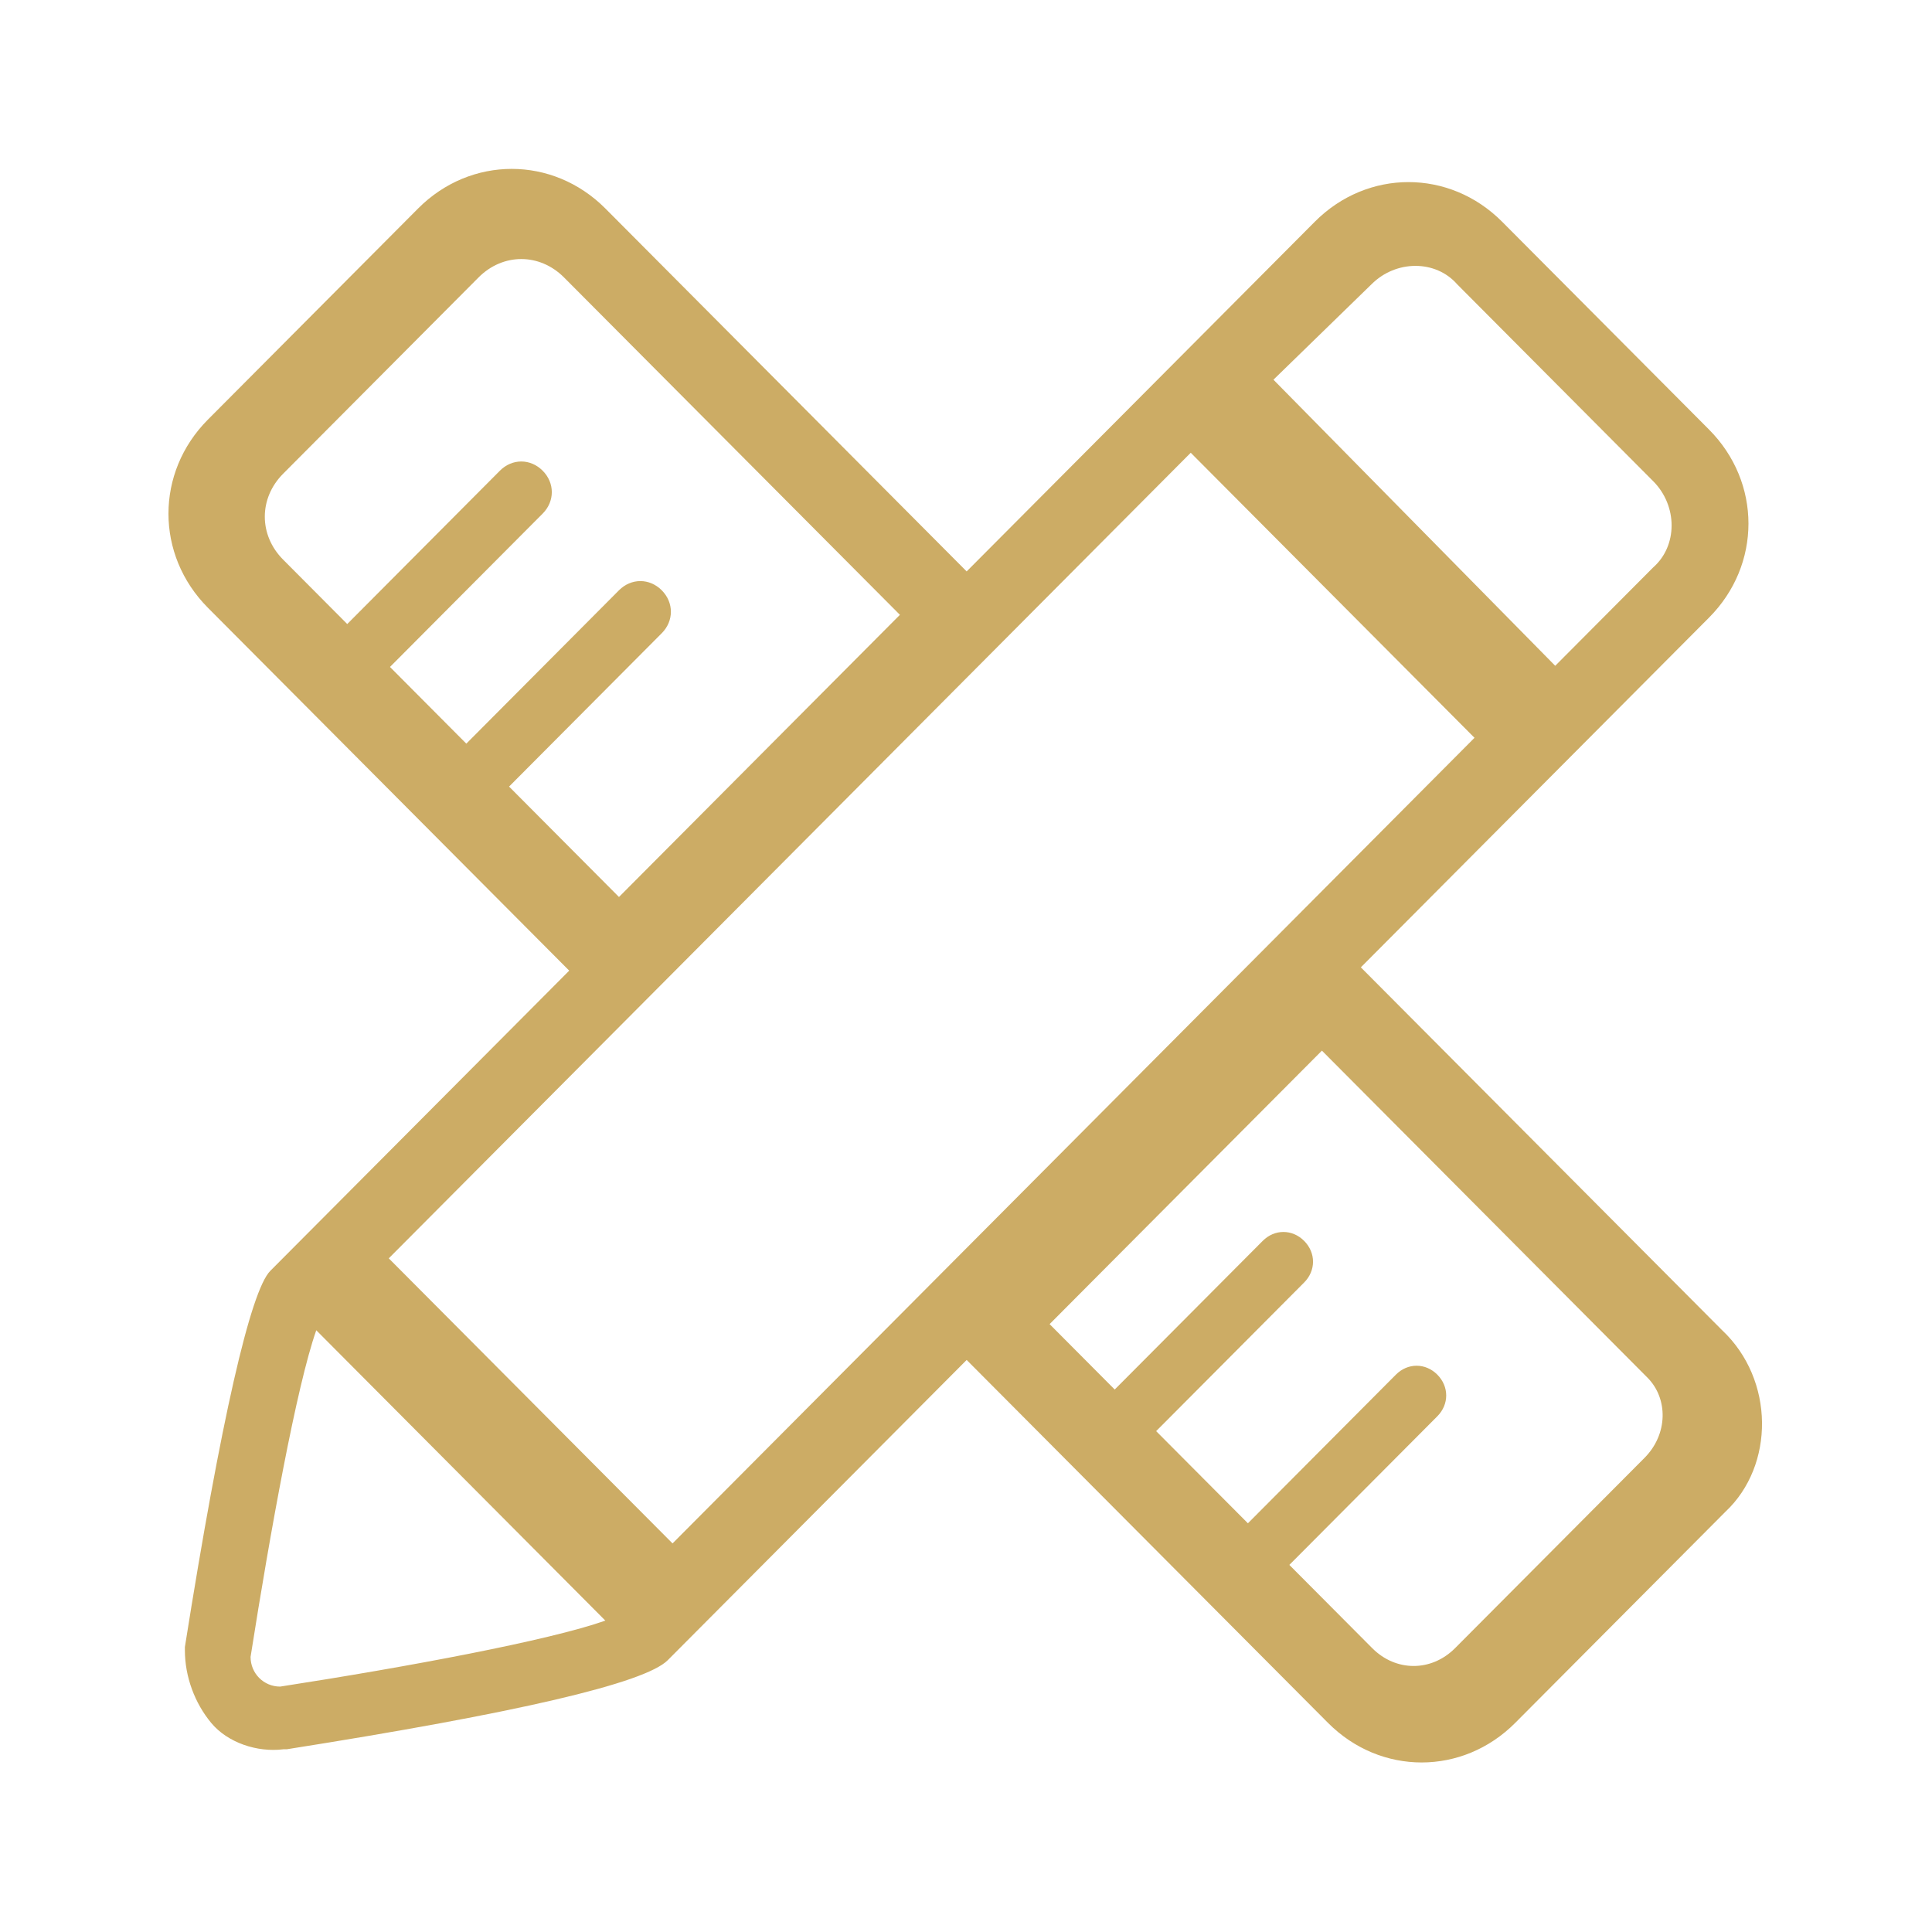
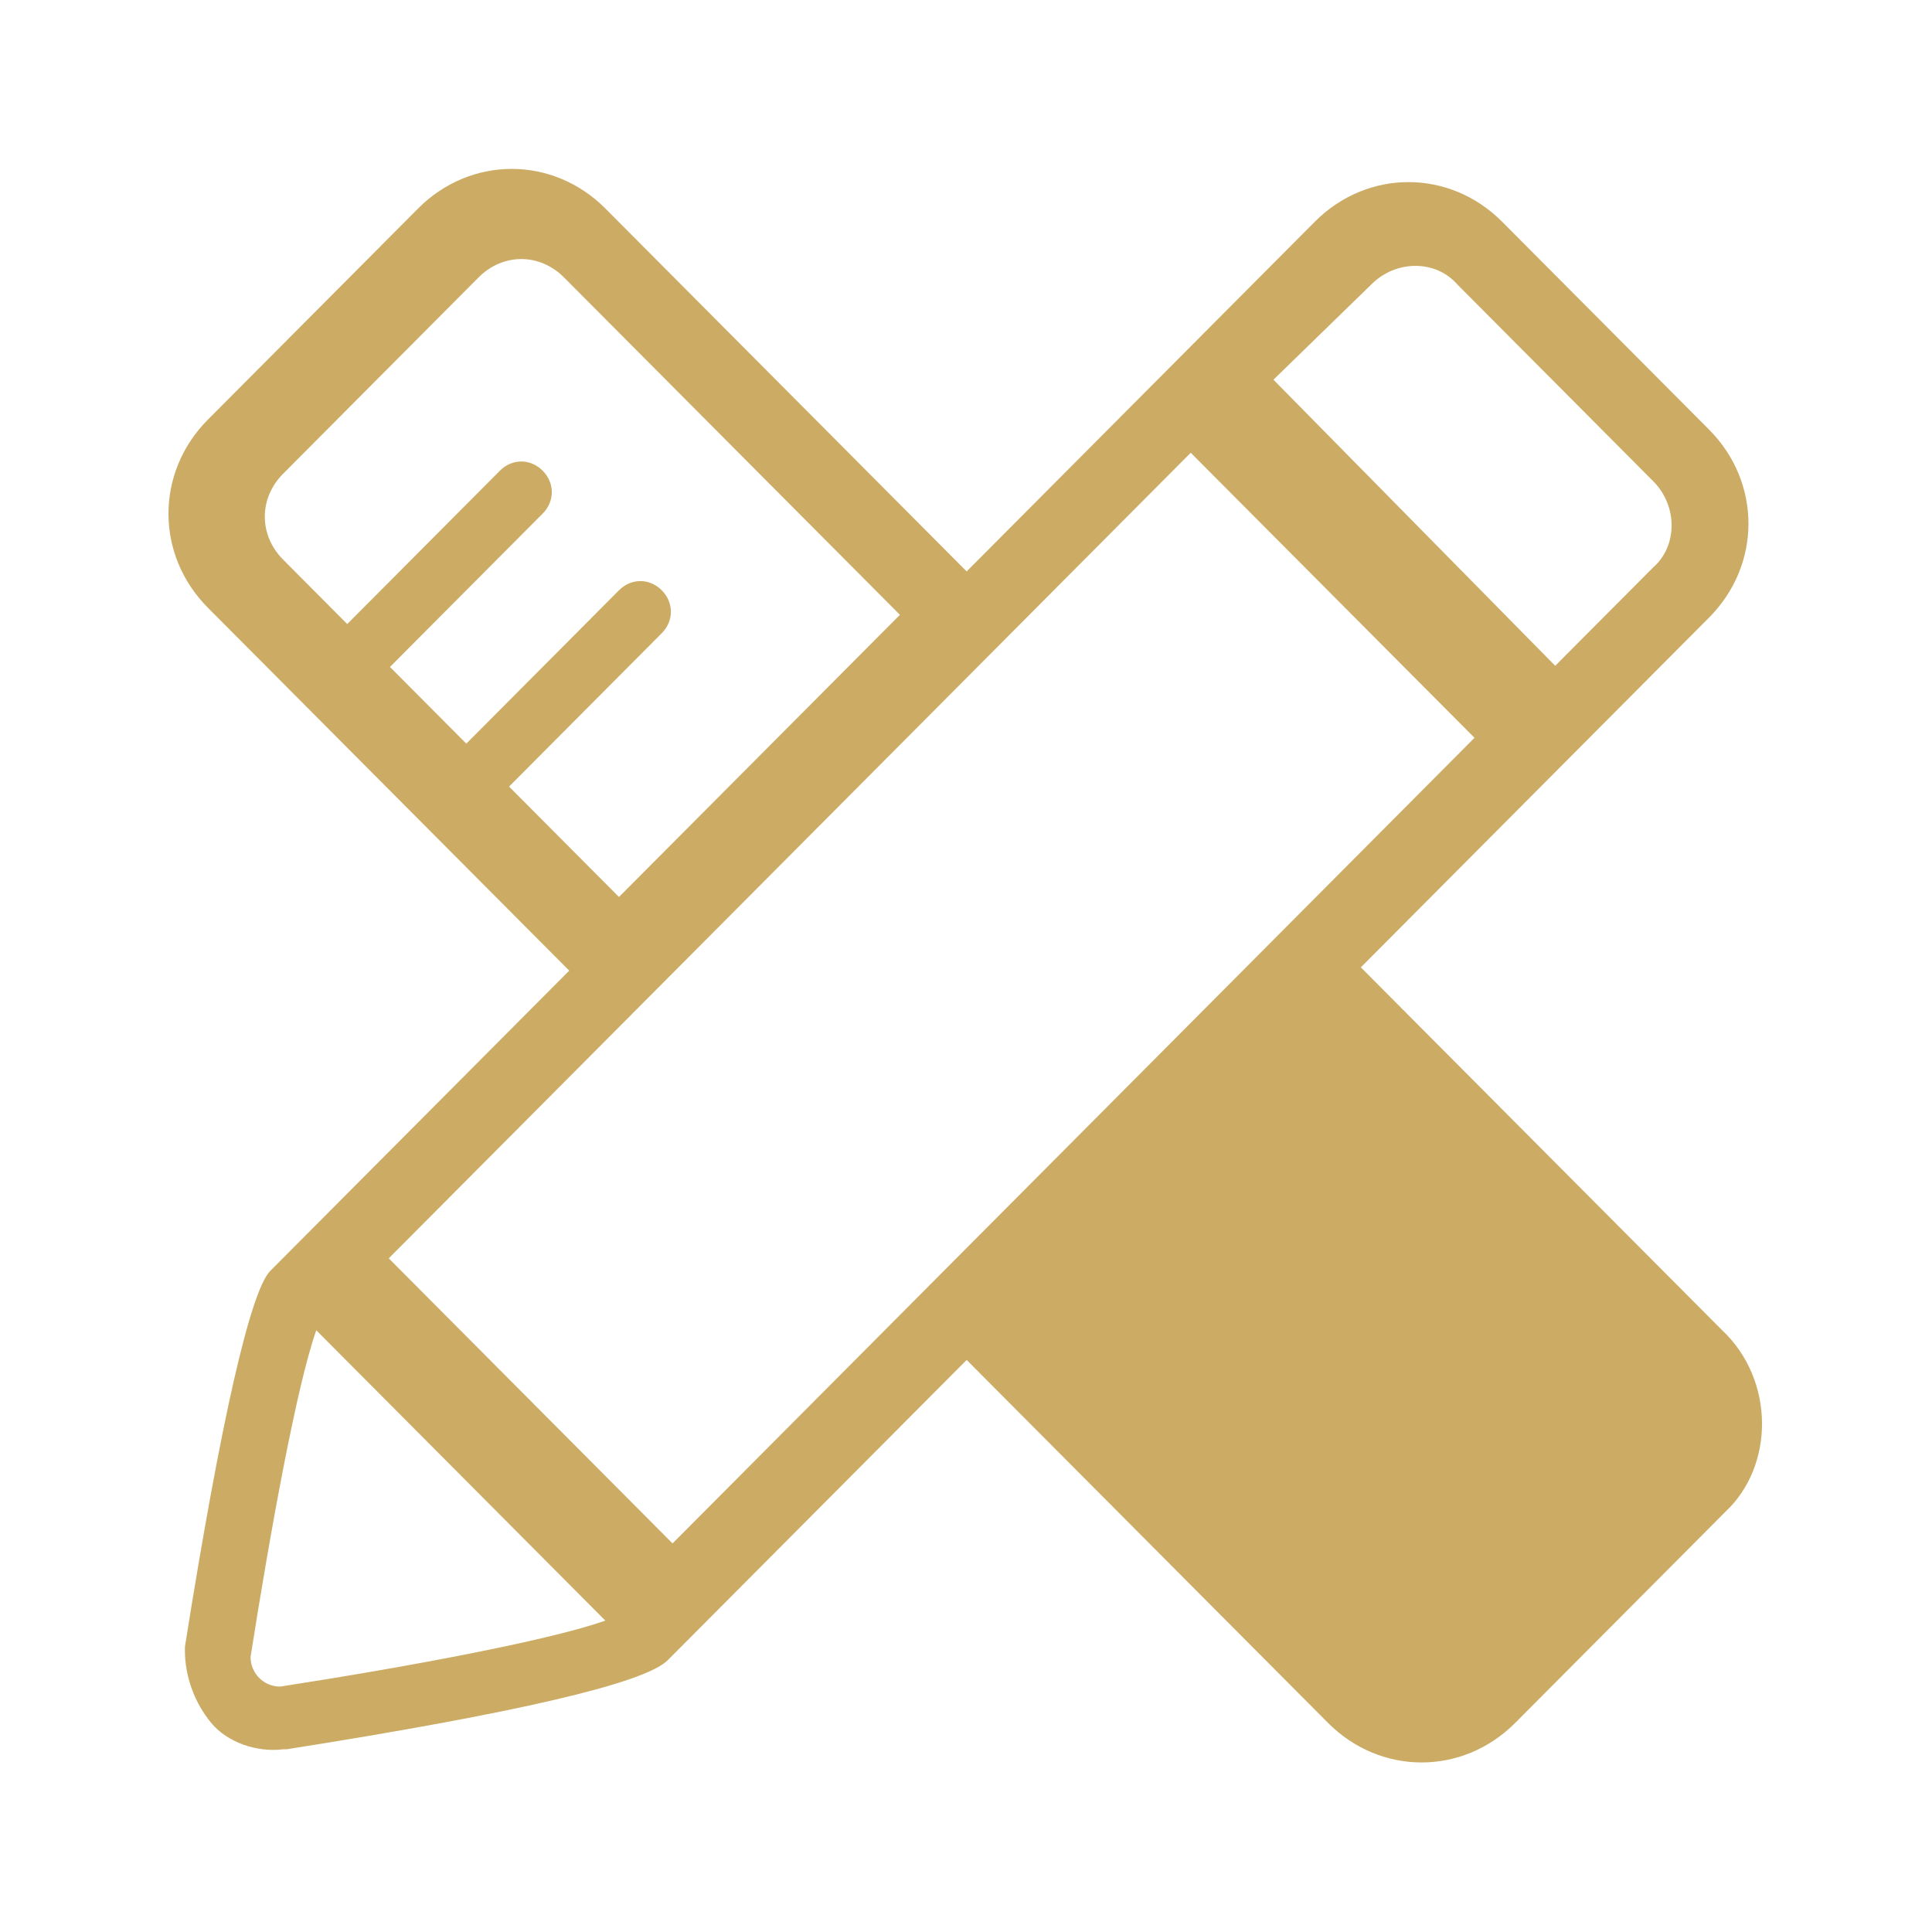
<svg xmlns="http://www.w3.org/2000/svg" t="1749797242963" class="icon" viewBox="0 0 1024 1024" version="1.1" p-id="76508" width="200" height="200">
-   <path d="M912.785 705.068l-191.51-192.358 184.545-185.363c27.864-27.975 27.864-71.693 0-99.674l-109.687-110.172c-27.85-27.98-71.376-27.98-99.24 0L512.35 302.863l-191.508-192.365c-27.864-27.975-71.383-27.975-99.24 0L110.174 222.42c-27.85 27.981-27.85 71.699 0 99.685l191.516 192.358-158.436 159.127c-10.44 10.493-26.116 78.688-45.261 199.353v1.749c0 13.99 5.223 27.975 13.928 38.461 8.698 10.504 24.368 15.75 38.297 14.002h1.741c121.881-19.242 189.775-34.981 201.962-47.217l158.429-159.132 191.516 192.353c27.857 27.98 71.383 27.98 99.233 0l111.428-111.915c26.116-24.484 26.116-69.946-1.741-96.178zM726.896 150.703c12.993-13.04 34.093-13.04 45.454 0l103.894 104.357c12.985 13.046 12.985 34.242 0 45.656l-51.948 52.17-149.341-151.633 51.94-50.55zM269.817 416.903l80.921-81.283c6.465-6.502 6.465-16.255 0-22.757-6.479-6.502-16.182-6.502-22.668 0l-80.914 81.283-40.46-40.645 80.921-81.277c6.472-6.502 6.472-16.255 0-22.751-6.472-6.502-16.182-6.502-22.655 0l-80.921 81.277-33.981-34.142c-12.943-12.999-12.943-32.516 0-45.515l103.568-104.034c12.951-13.01 32.373-13.01 45.323 0L476.974 325.868 328.069 475.423l-58.252-58.52zM148.484 893.929c-8.712 0-15.676-6.995-15.676-15.739 10.447-66.454 24.374-143.393 34.821-173.123l153.213 153.886c-29.599 10.493-104.463 24.484-172.358 34.976z m207.976-75.89L206.056 666.948l425.059-426.981 150.403 151.081-425.058 426.993z m515.157-45.327l-100.392 100.836c-12.555 12.605-31.373 12.605-43.921 0l-43.921-44.118 78.43-78.771c6.277-6.309 6.277-15.762 0-22.065-6.277-6.303-15.691-6.303-21.961 0l-78.43 78.782-48.632-48.848 78.437-78.776c6.277-6.303 6.277-15.75 0-22.053-6.277-6.309-15.691-6.309-21.968 0l-78.43 78.776-34.509-34.664L700.641 556.857l172.544 173.316c10.98 11.033 10.98 29.935-1.568 42.539z" p-id="76509" fill="#ccac65" />
+   <path d="M912.785 705.068l-191.51-192.358 184.545-185.363c27.864-27.975 27.864-71.693 0-99.674l-109.687-110.172c-27.85-27.98-71.376-27.98-99.24 0L512.35 302.863l-191.508-192.365c-27.864-27.975-71.383-27.975-99.24 0L110.174 222.42c-27.85 27.981-27.85 71.699 0 99.685l191.516 192.358-158.436 159.127c-10.44 10.493-26.116 78.688-45.261 199.353v1.749c0 13.99 5.223 27.975 13.928 38.461 8.698 10.504 24.368 15.75 38.297 14.002h1.741c121.881-19.242 189.775-34.981 201.962-47.217l158.429-159.132 191.516 192.353c27.857 27.98 71.383 27.98 99.233 0l111.428-111.915c26.116-24.484 26.116-69.946-1.741-96.178zM726.896 150.703c12.993-13.04 34.093-13.04 45.454 0l103.894 104.357c12.985 13.046 12.985 34.242 0 45.656l-51.948 52.17-149.341-151.633 51.94-50.55zM269.817 416.903l80.921-81.283c6.465-6.502 6.465-16.255 0-22.757-6.479-6.502-16.182-6.502-22.668 0l-80.914 81.283-40.46-40.645 80.921-81.277c6.472-6.502 6.472-16.255 0-22.751-6.472-6.502-16.182-6.502-22.655 0l-80.921 81.277-33.981-34.142c-12.943-12.999-12.943-32.516 0-45.515l103.568-104.034c12.951-13.01 32.373-13.01 45.323 0L476.974 325.868 328.069 475.423l-58.252-58.52zM148.484 893.929c-8.712 0-15.676-6.995-15.676-15.739 10.447-66.454 24.374-143.393 34.821-173.123l153.213 153.886c-29.599 10.493-104.463 24.484-172.358 34.976z m207.976-75.89L206.056 666.948l425.059-426.981 150.403 151.081-425.058 426.993z m515.157-45.327l-100.392 100.836c-12.555 12.605-31.373 12.605-43.921 0l-43.921-44.118 78.43-78.771c6.277-6.309 6.277-15.762 0-22.065-6.277-6.303-15.691-6.303-21.961 0l-78.43 78.782-48.632-48.848 78.437-78.776c6.277-6.303 6.277-15.75 0-22.053-6.277-6.309-15.691-6.309-21.968 0l-78.43 78.776-34.509-34.664l172.544 173.316c10.98 11.033 10.98 29.935-1.568 42.539z" p-id="76509" fill="#ccac65" />
</svg>